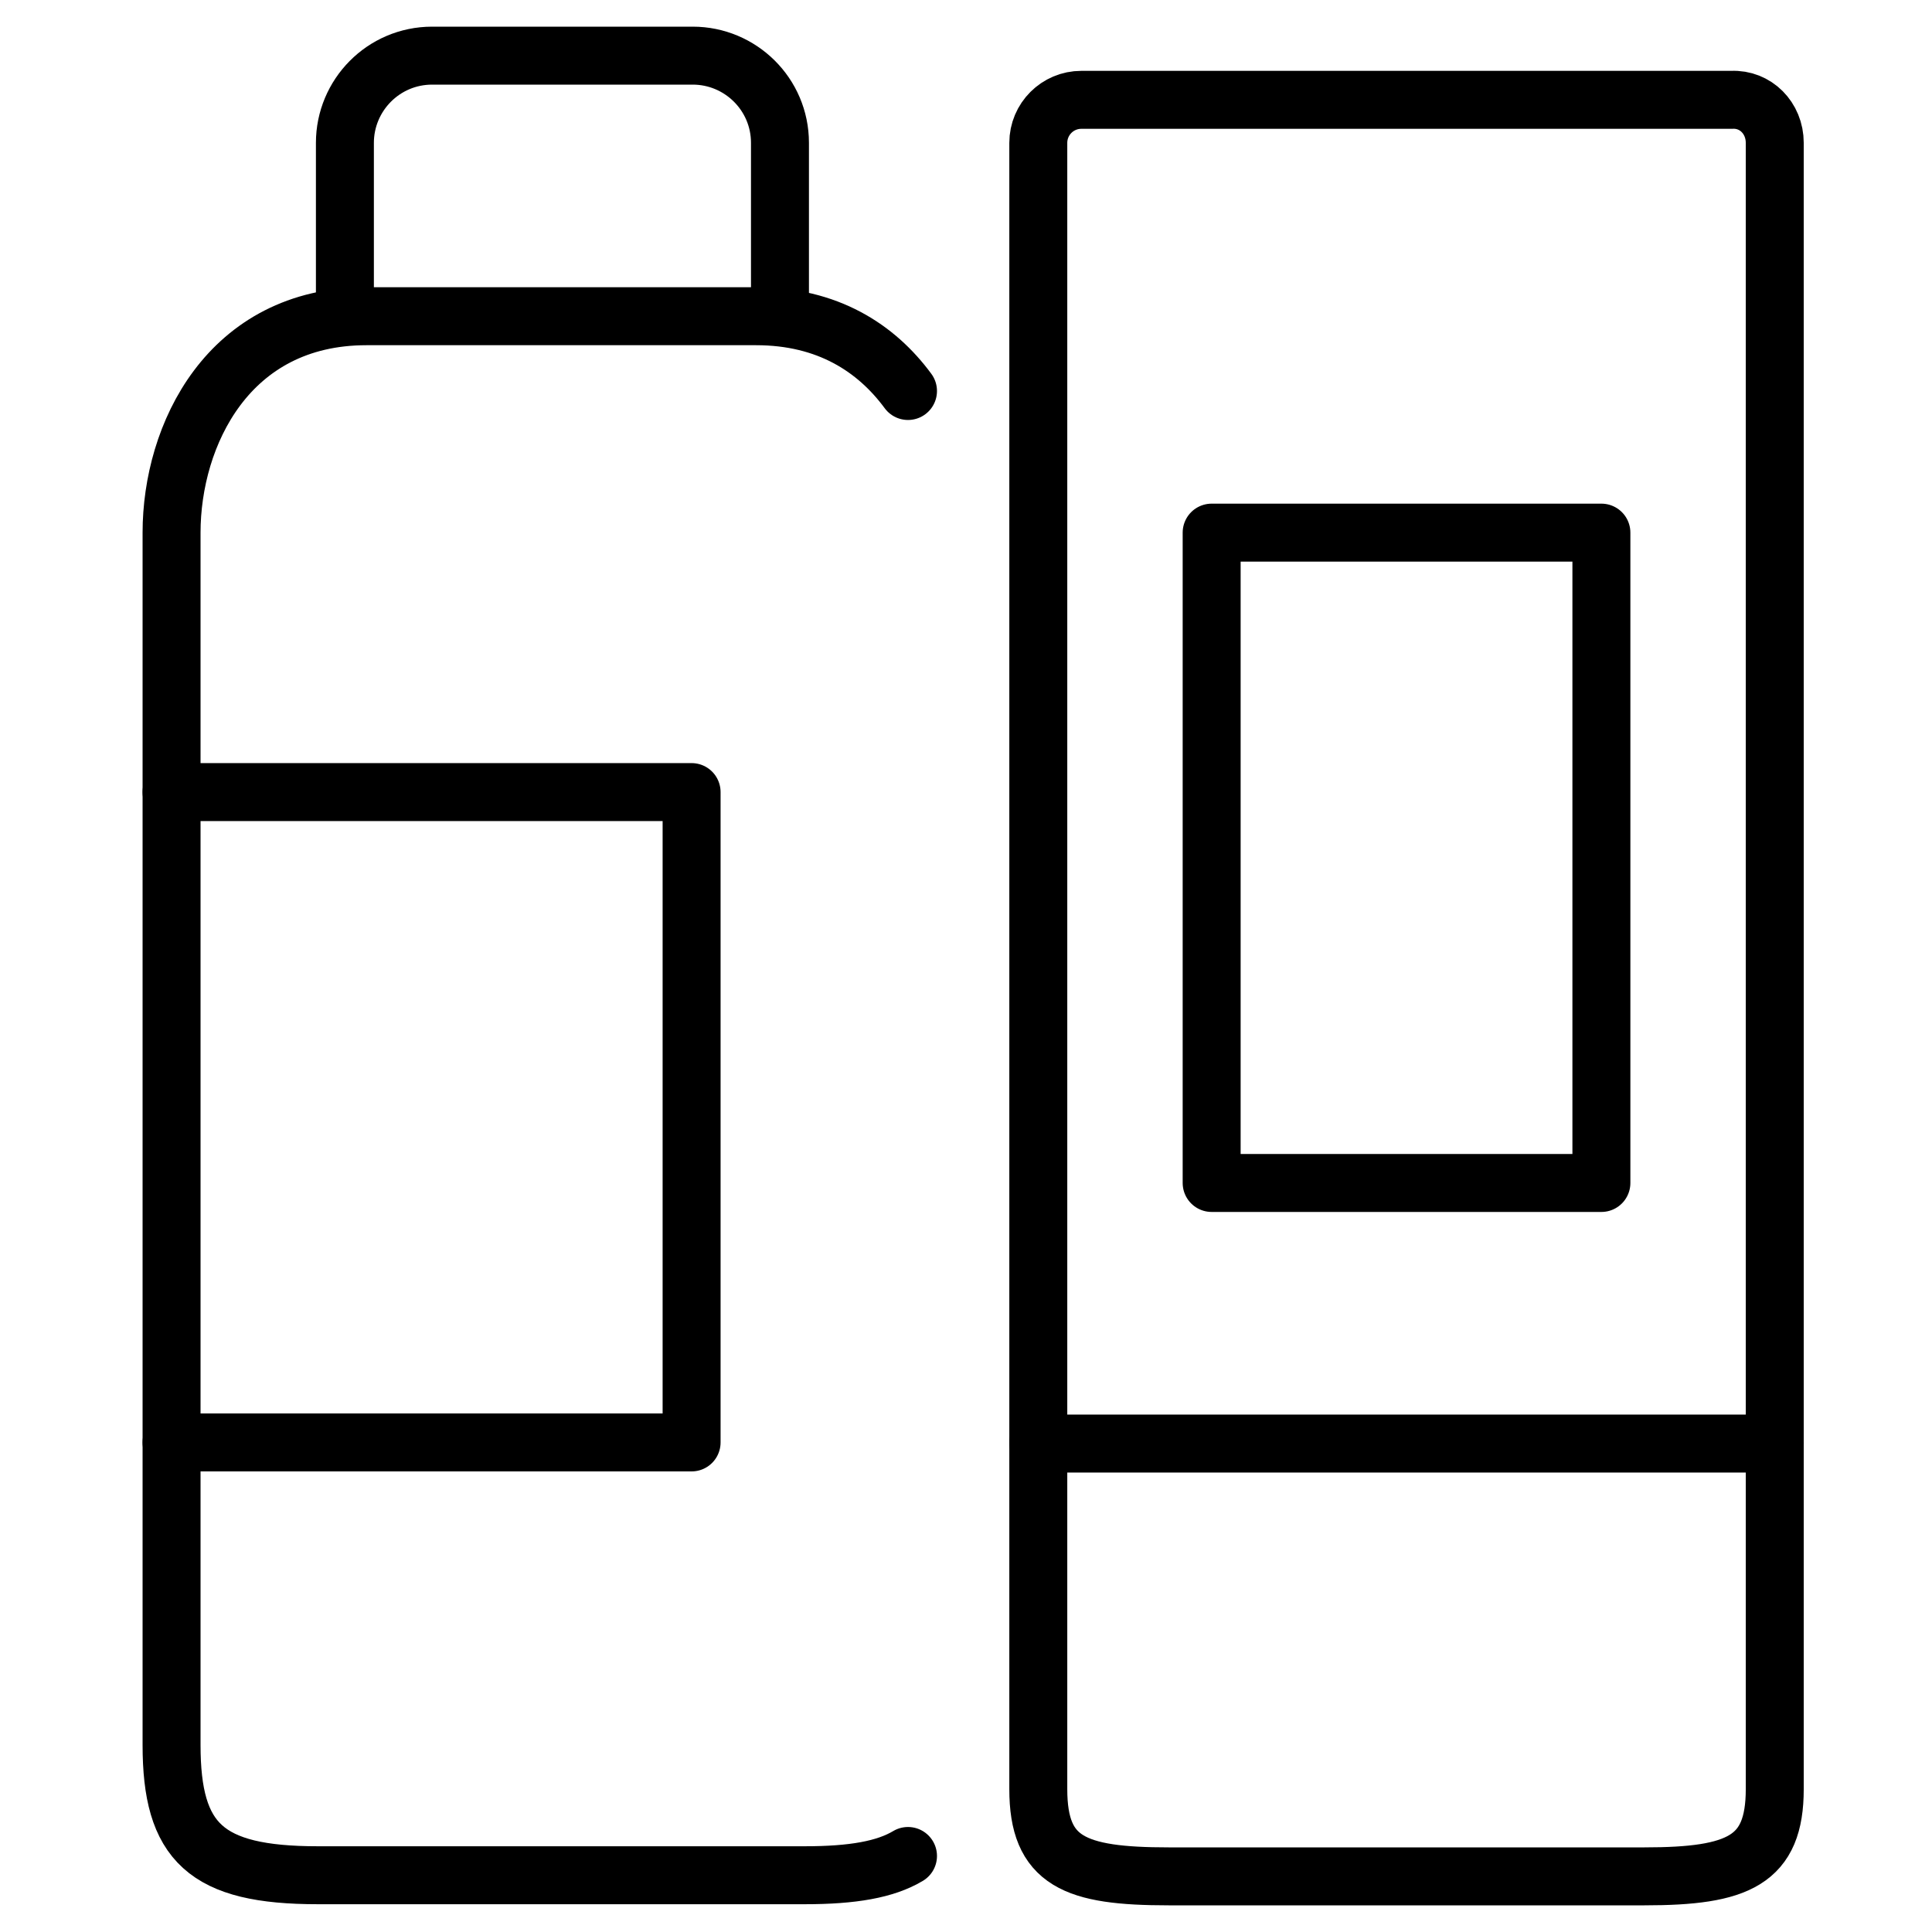
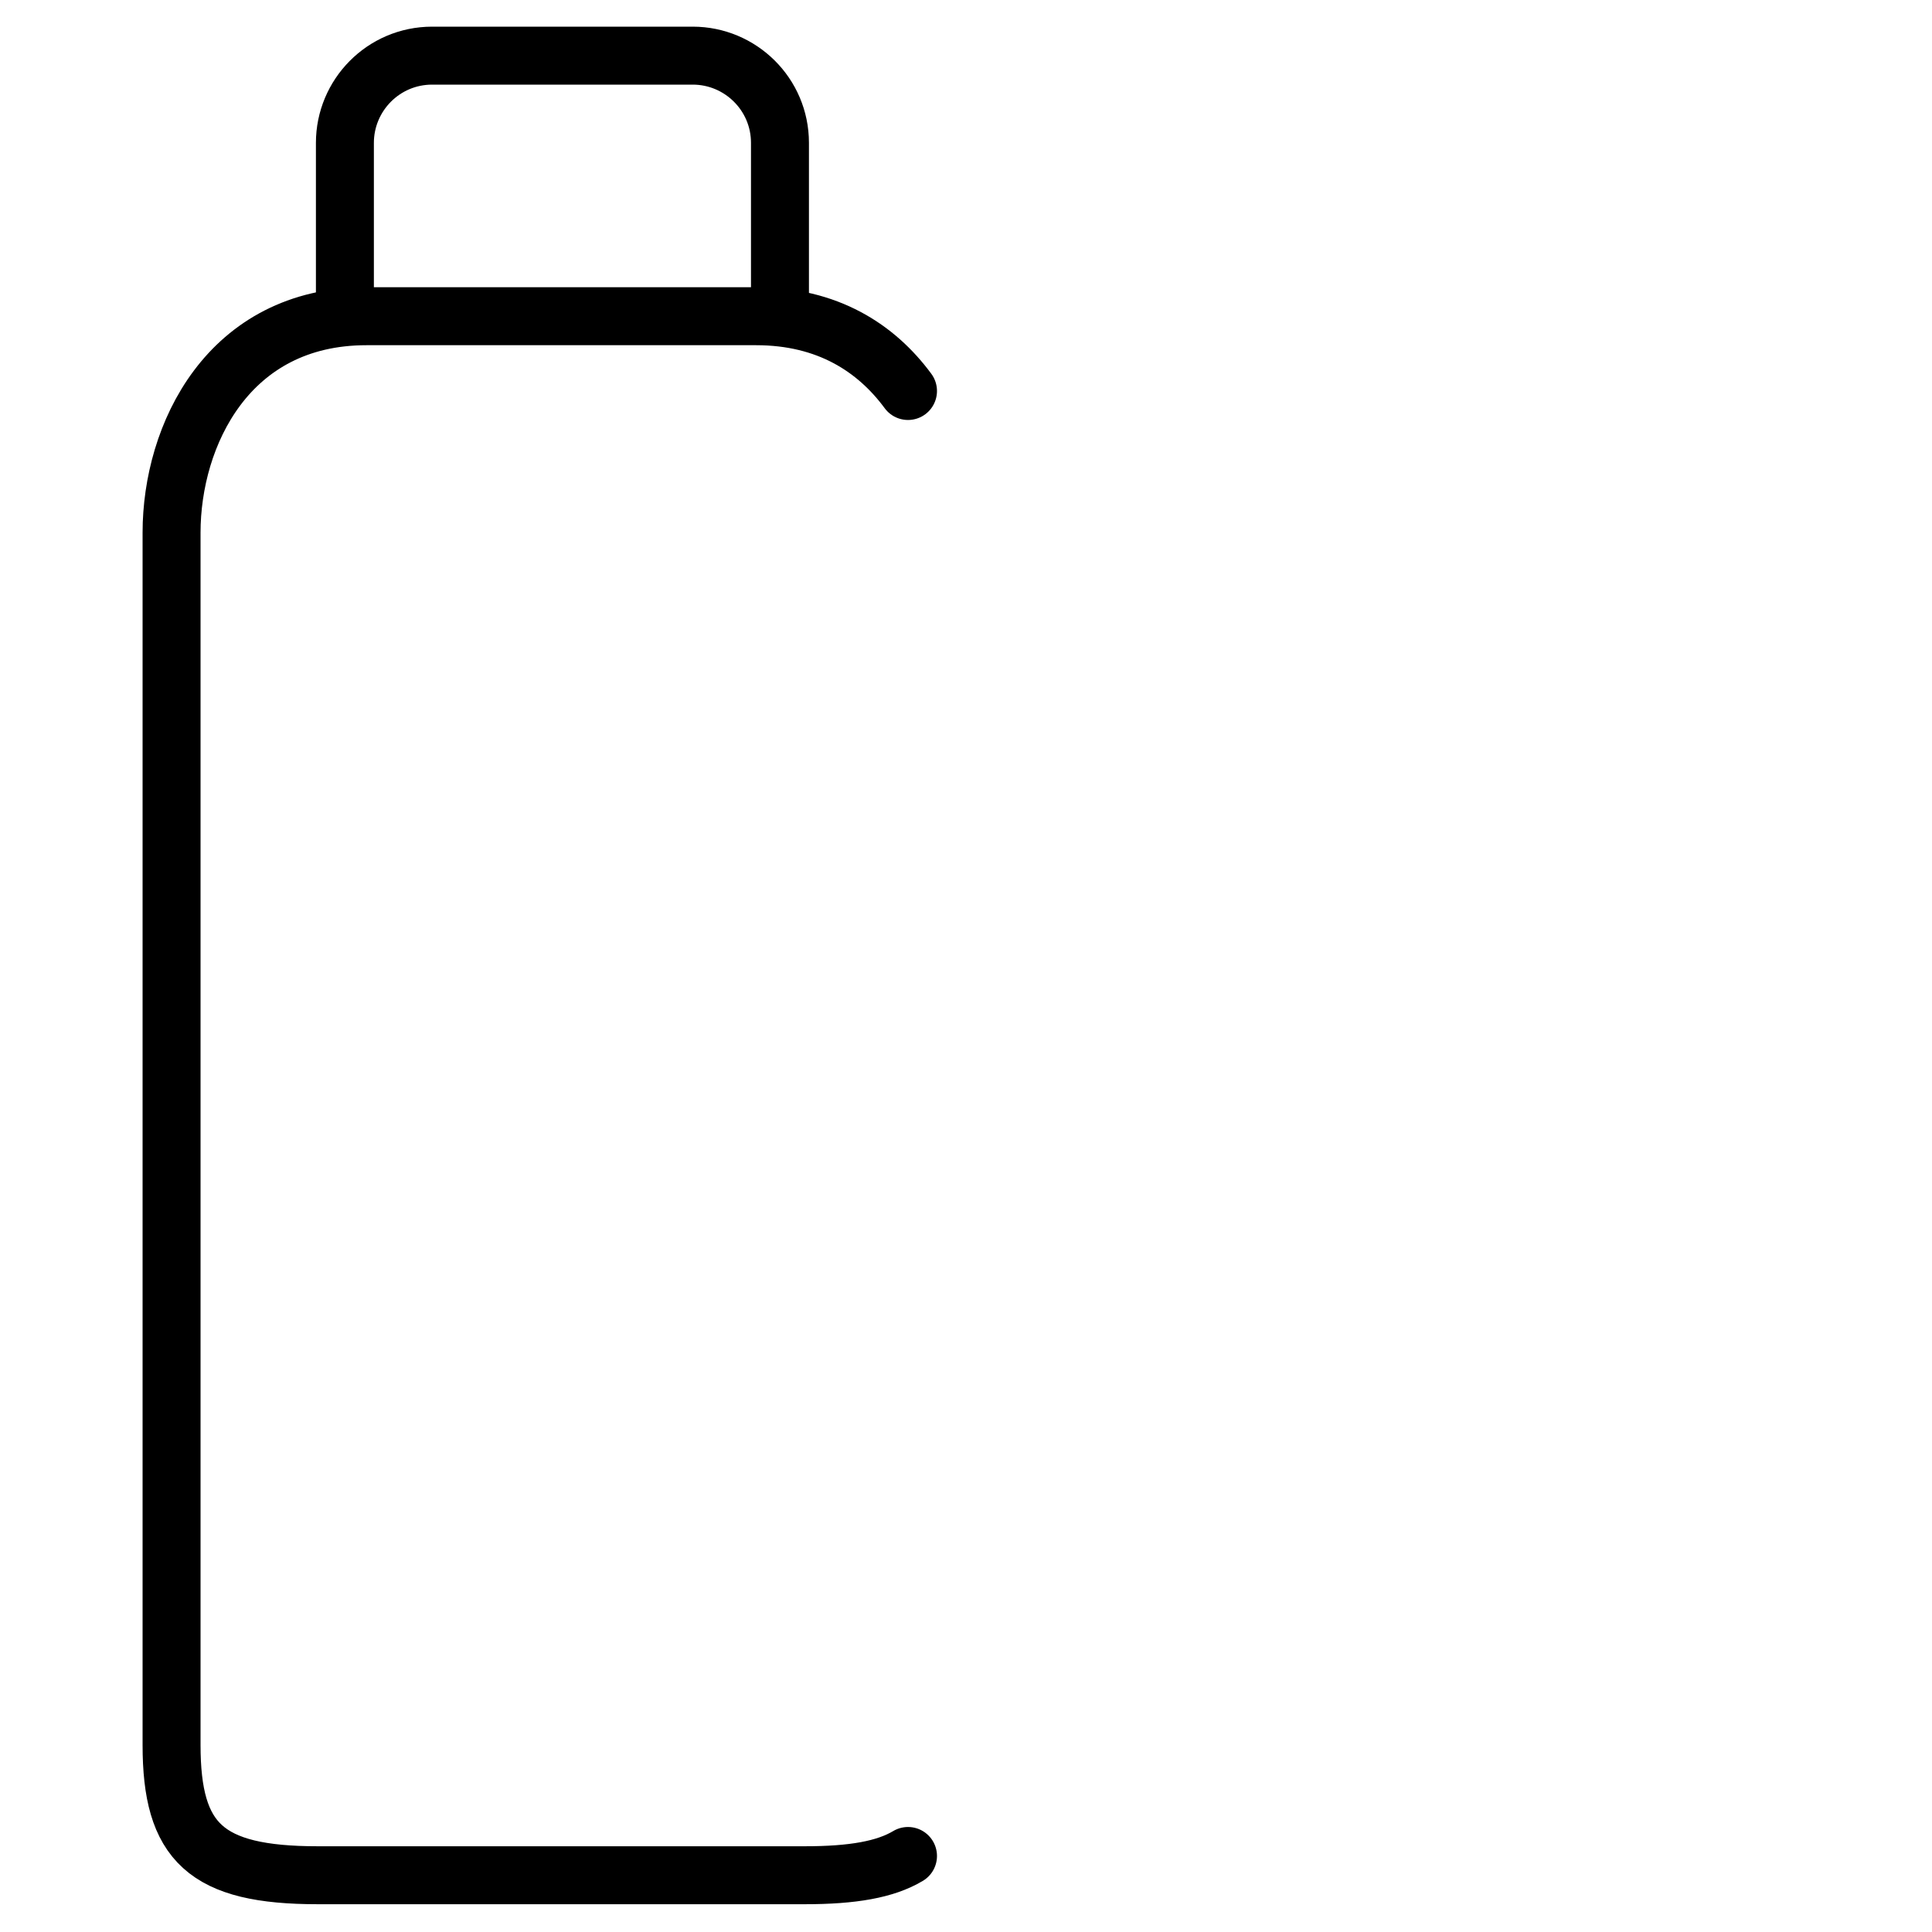
<svg xmlns="http://www.w3.org/2000/svg" width="100" height="100" viewBox="0 0 100 100" fill="none">
-   <path d="M91.861 7.395V74.718H53.742V7.395C53.742 6.164 54.739 5.167 55.971 5.167H89.632C90.864 5.108 91.861 6.105 91.861 7.395Z" stroke="black" stroke-width="3" stroke-miterlimit="10" stroke-linecap="round" stroke-linejoin="round" />
-   <path d="M91.861 74.66V92.605C91.861 96.299 89.984 97.12 85.117 97.12H60.486C55.619 97.12 53.742 96.358 53.742 92.605V74.66" stroke="black" stroke-width="3" stroke-miterlimit="10" stroke-linecap="round" stroke-linejoin="round" />
  <path d="M46.998 96.065C45.825 96.768 44.125 97.062 41.662 97.062H16.445C10.639 97.062 8.88 95.361 8.88 90.318V27.569C8.88 22.525 11.812 16.368 18.966 16.368H39.14C42.834 16.368 45.356 18.01 46.998 20.238" stroke="black" stroke-width="3" stroke-miterlimit="10" stroke-linecap="round" stroke-linejoin="round" />
  <path d="M17.852 16.368V7.395C17.852 4.932 19.846 2.88 22.368 2.88H35.856C38.319 2.88 40.371 4.874 40.371 7.395V16.368" stroke="black" stroke-width="3" stroke-miterlimit="10" stroke-linecap="round" stroke-linejoin="round" />
-   <path d="M8.88 40.998H35.797V74.66H8.88" stroke="black" stroke-width="3" stroke-miterlimit="10" stroke-linecap="round" stroke-linejoin="round" />
-   <path d="M82.888 27.569H62.715V61.23H82.888V27.569Z" stroke="black" stroke-width="3" stroke-miterlimit="10" stroke-linecap="round" stroke-linejoin="round" />
</svg>